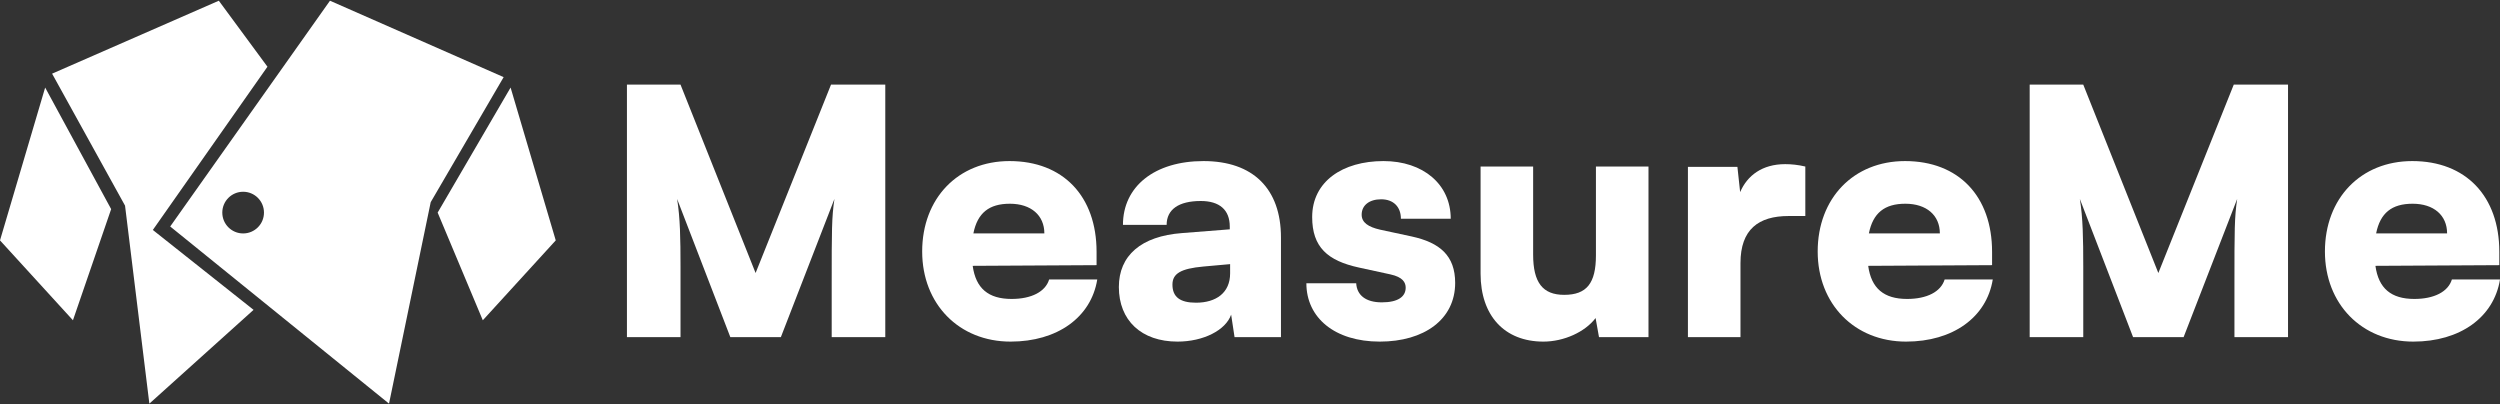
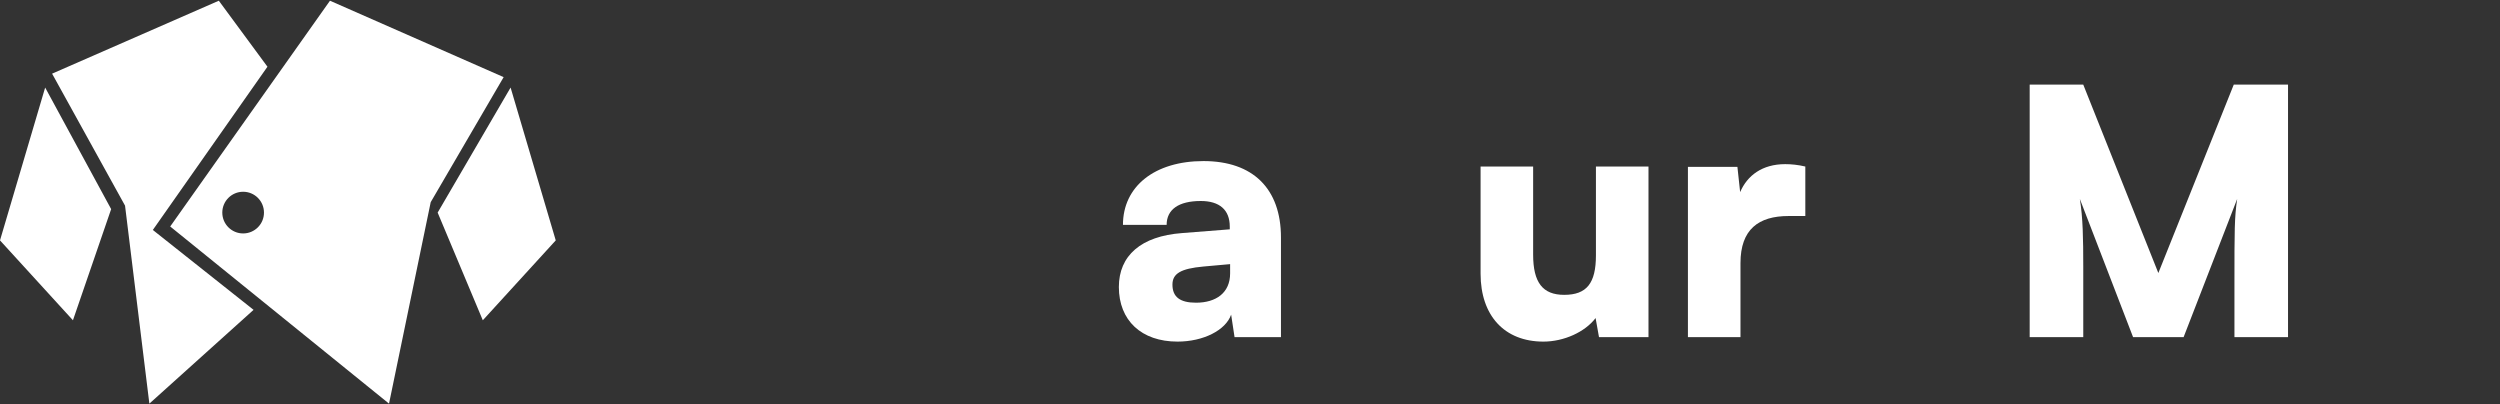
<svg xmlns="http://www.w3.org/2000/svg" width="643" height="104" viewBox="0 0 643 104" fill="none">
  <rect x="0" y="0" width="643" height="104" fill="#333333" stroke="none" />
  <path d="M68.789 17.159L56.282 0.185L13.4 18.946L32.161 52.893L38.415 103.815L65.216 79.694L39.308 59.147L68.789 17.159Z" fill="white" />
  <path d="M112.564 54.68L131.324 22.519L142.938 61.827L124.177 82.374L112.564 54.68Z" fill="white" />
-   <path d="M28.588 53.787L11.614 22.519L4.57764e-05 61.827L18.761 82.374L28.588 53.787Z" fill="white" />
+   <path d="M28.588 53.787L11.614 22.519L4.57764e-05 61.827L18.761 82.374L28.588 53.787" fill="white" />
  <path fill-rule="evenodd" clip-rule="evenodd" d="M84.869 0.185L43.775 58.254L100.057 103.815L110.777 52L129.538 19.839L84.869 0.185ZM62.535 60.041C65.496 60.041 67.895 57.641 67.895 54.68C67.895 51.72 65.496 49.32 62.535 49.32C59.575 49.32 57.175 51.72 57.175 54.68C57.175 57.641 59.575 60.041 62.535 60.041Z" fill="white" />
-   <path d="M175.029 86.719H161.248V21.766H175.029L194.339 70.218L213.738 21.766H227.694V86.719H213.913V73.114C213.913 59.07 213.913 55.998 214.615 51.17L200.835 86.719H187.844L174.151 51.17C174.941 55.998 175.029 61.44 175.029 68.55V86.719Z" fill="white" />
-   <path d="M259.919 87.861C246.665 87.861 237.185 78.205 237.185 64.688C237.185 50.995 246.401 41.428 259.656 41.428C273.436 41.428 282.038 50.468 282.038 64.776V68.199L250.176 68.374C250.966 74.168 254.213 76.889 260.182 76.889C265.273 76.889 268.872 75.045 269.837 71.885H282.214C280.634 81.629 271.944 87.861 259.919 87.861ZM259.743 52.399C254.389 52.399 251.405 54.769 250.351 60.036H268.609C268.609 55.384 265.185 52.399 259.743 52.399Z" fill="white" />
  <path d="M302.868 87.861C293.564 87.861 287.771 82.418 287.771 73.817C287.771 65.741 293.476 60.738 304.009 59.948L316.298 58.983V58.28C316.298 53.979 313.665 51.697 308.837 51.697C303.132 51.697 300.059 53.892 300.059 57.841H288.824C288.824 47.923 296.987 41.428 309.539 41.428C322.267 41.428 329.464 48.537 329.464 61.089V86.719H317.527L316.649 80.926C315.245 84.964 309.451 87.861 302.868 87.861ZM307.608 77.854C312.787 77.854 316.386 75.309 316.386 70.305V67.936L309.539 68.55C303.658 69.077 301.552 70.393 301.552 73.202C301.552 76.362 303.483 77.854 307.608 77.854Z" fill="white" />
-   <path d="M335.999 72.851H348.814C348.99 75.923 351.272 77.766 355.398 77.766C359.611 77.766 361.542 76.274 361.542 73.992C361.542 72.675 360.84 71.271 357.592 70.569L349.517 68.813C341.441 67.058 337.491 63.547 337.491 55.823C337.491 46.694 345.303 41.428 355.836 41.428C366.018 41.428 373.128 47.396 373.128 56.261H360.313C360.313 53.277 358.47 51.258 355.222 51.258C352.15 51.258 350.219 52.838 350.219 55.208C350.219 57.227 351.887 58.368 354.959 59.07L363.122 60.826C370.319 62.406 374.269 65.741 374.269 72.763C374.269 82.155 366.282 87.861 354.871 87.861C343.285 87.861 335.999 81.716 335.999 72.851Z" fill="white" />
  <path d="M410.474 42.832H423.991V86.719H411.264L410.386 81.804C407.665 85.403 402.223 87.861 396.956 87.861C386.95 87.861 380.806 81.19 380.806 70.393V42.832H394.323V65.478C394.323 72.675 396.781 75.835 402.311 75.835C408.104 75.835 410.474 72.851 410.474 65.653V42.832Z" fill="white" />
  <path d="M464.329 42.832V55.559H460.028C452.304 55.559 447.652 58.983 447.652 67.672V86.719H434.134V42.92H446.862L447.564 49.415C449.407 45.114 453.269 42.218 459.15 42.218C460.73 42.218 462.486 42.393 464.329 42.832Z" fill="white" />
-   <path d="M490.243 87.861C476.989 87.861 467.509 78.205 467.509 64.688C467.509 50.995 476.725 41.428 489.979 41.428C503.76 41.428 512.362 50.468 512.362 64.776V68.199L480.5 68.374C481.29 74.168 484.537 76.889 490.506 76.889C495.597 76.889 499.196 75.045 500.161 71.885H512.538C510.958 81.629 502.268 87.861 490.243 87.861ZM490.067 52.399C484.713 52.399 481.728 54.769 480.675 60.036H498.932C498.932 55.384 495.509 52.399 490.067 52.399Z" fill="white" />
  <path d="M535.815 86.719H522.034V21.766H535.815L555.126 70.218L574.524 21.766H588.48V86.719H574.699V73.114C574.699 59.07 574.699 55.998 575.402 51.17L561.621 86.719H548.63L534.937 51.17C535.727 55.998 535.815 61.44 535.815 68.55V86.719Z" fill="white" />
-   <path d="M620.705 87.861C607.451 87.861 597.971 78.205 597.971 64.688C597.971 50.995 607.188 41.428 620.442 41.428C634.222 41.428 642.824 50.468 642.824 64.776V68.199L610.962 68.374C611.752 74.168 615 76.889 620.968 76.889C626.059 76.889 629.658 75.045 630.624 71.885H643C641.42 81.629 632.73 87.861 620.705 87.861ZM620.53 52.399C615.175 52.399 612.191 54.769 611.138 60.036H629.395C629.395 55.384 625.972 52.399 620.53 52.399Z" fill="white" />
</svg>